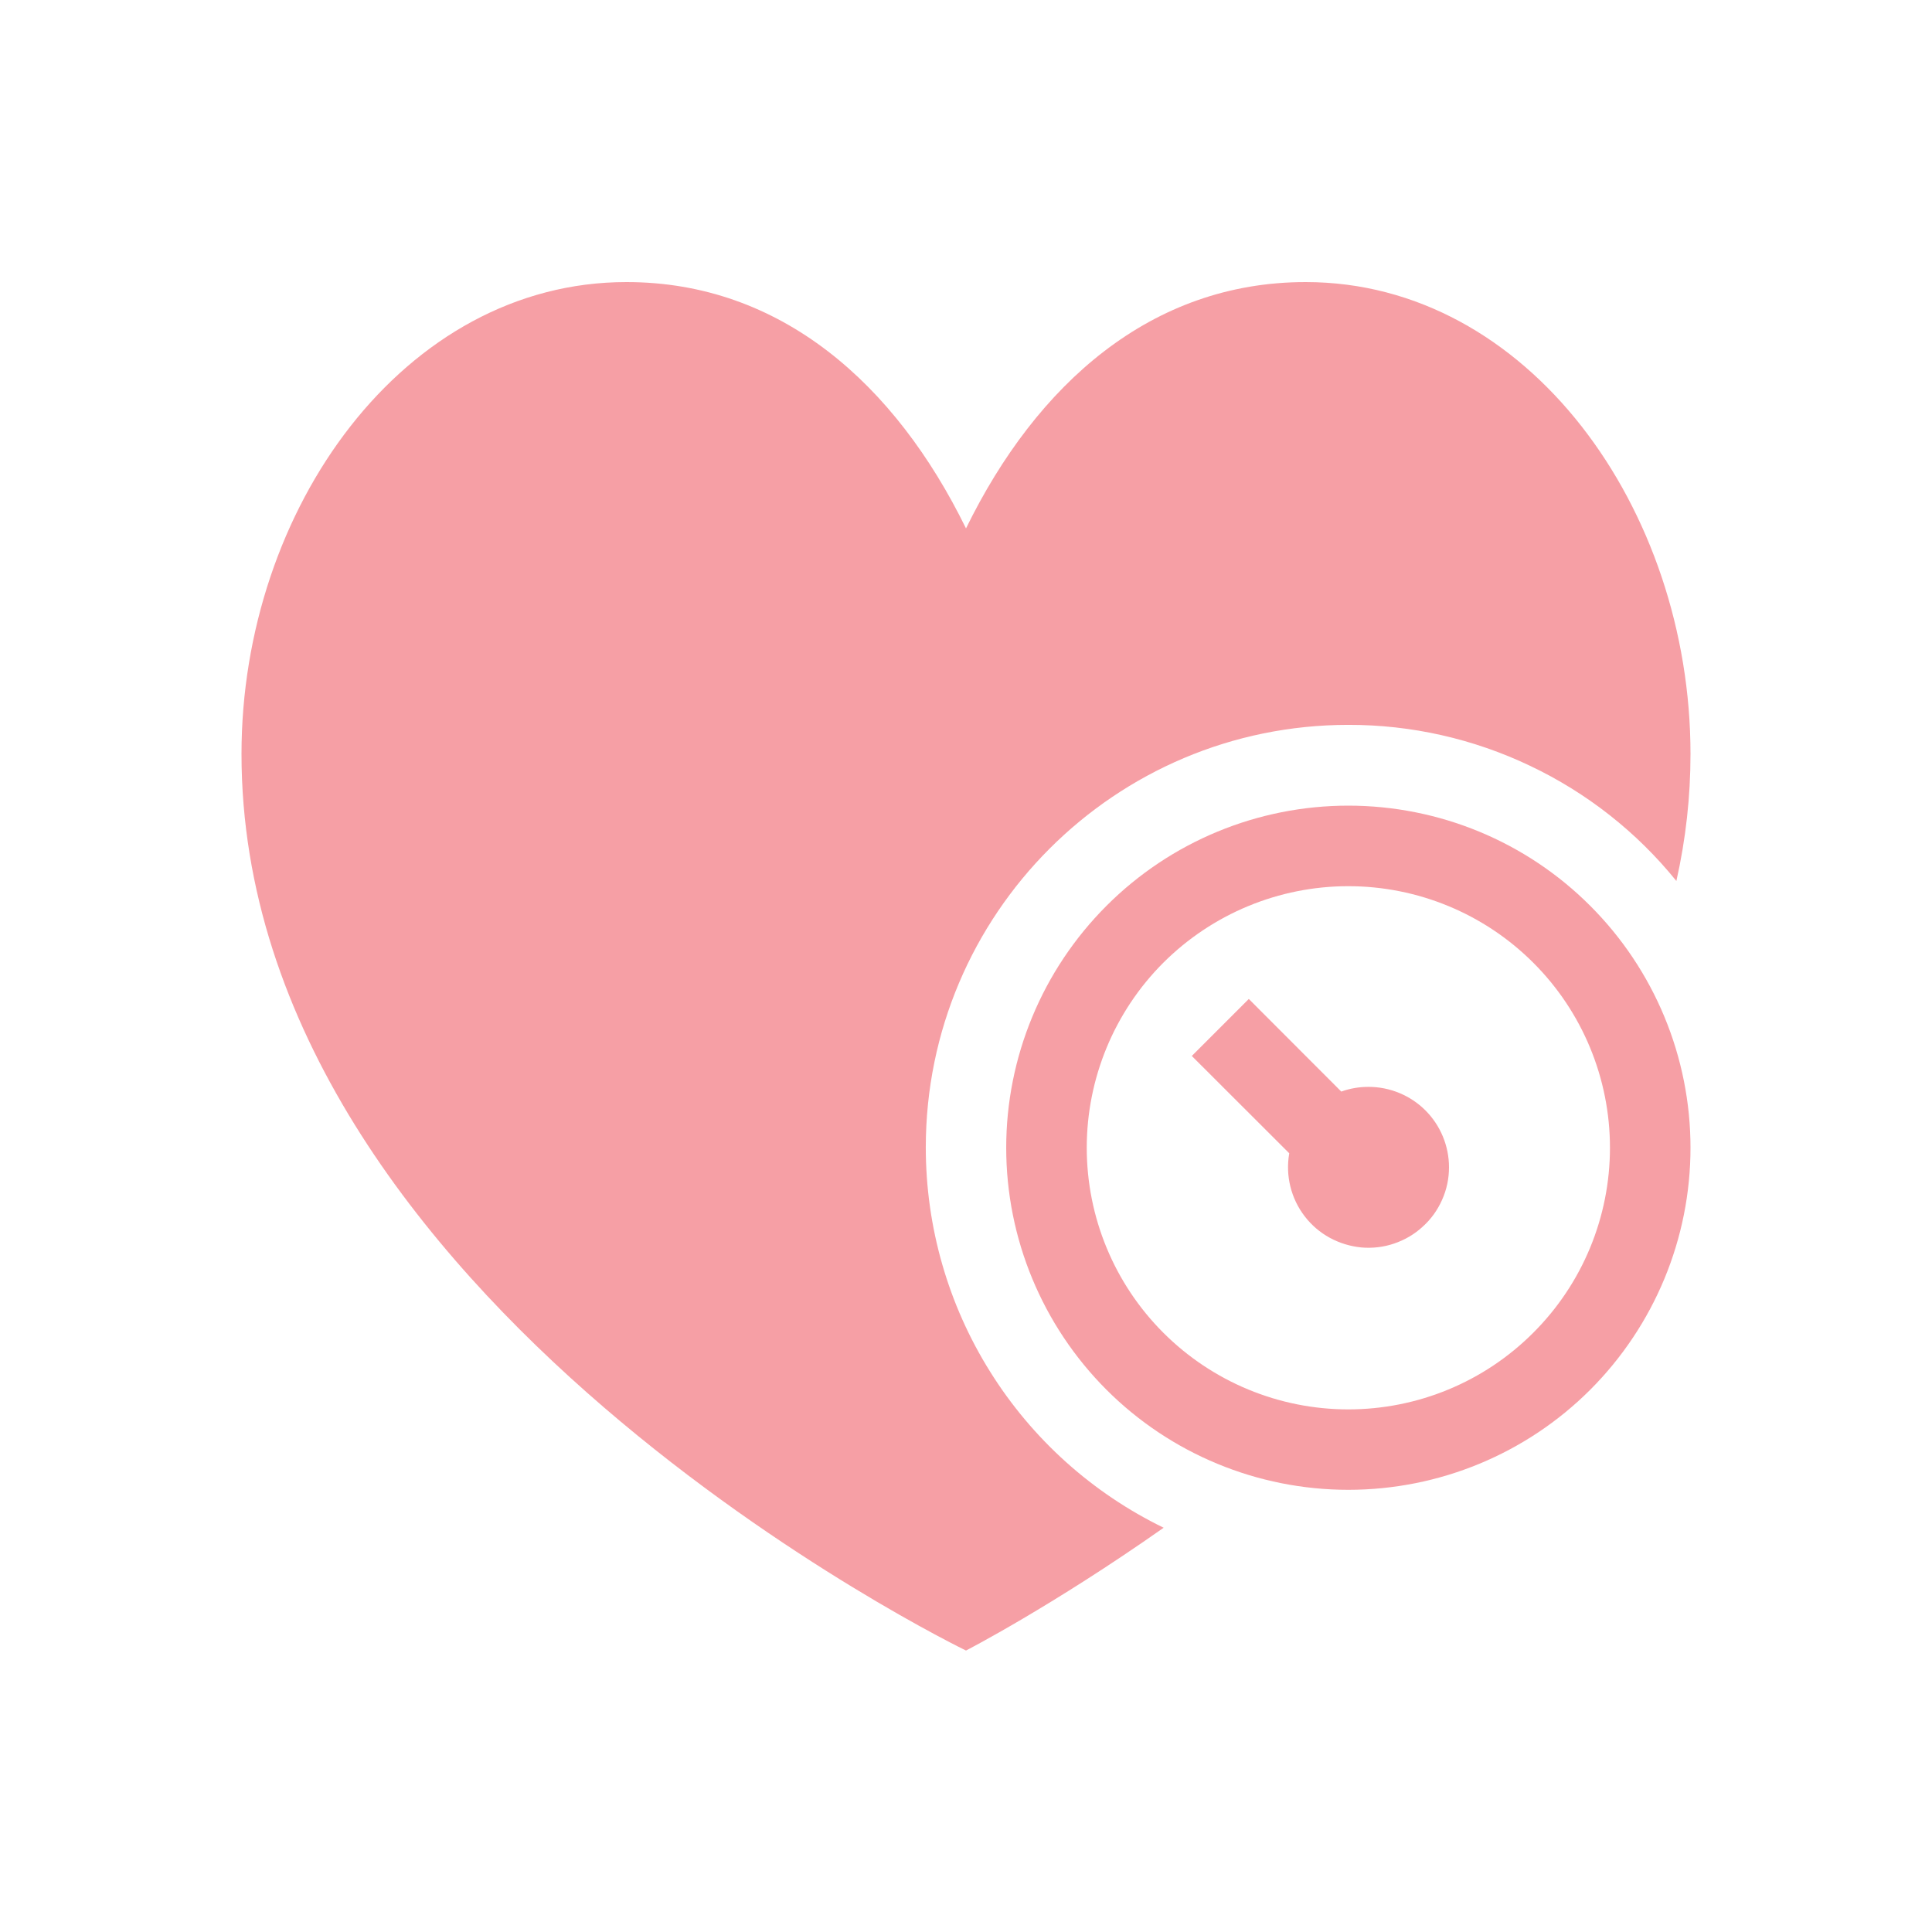
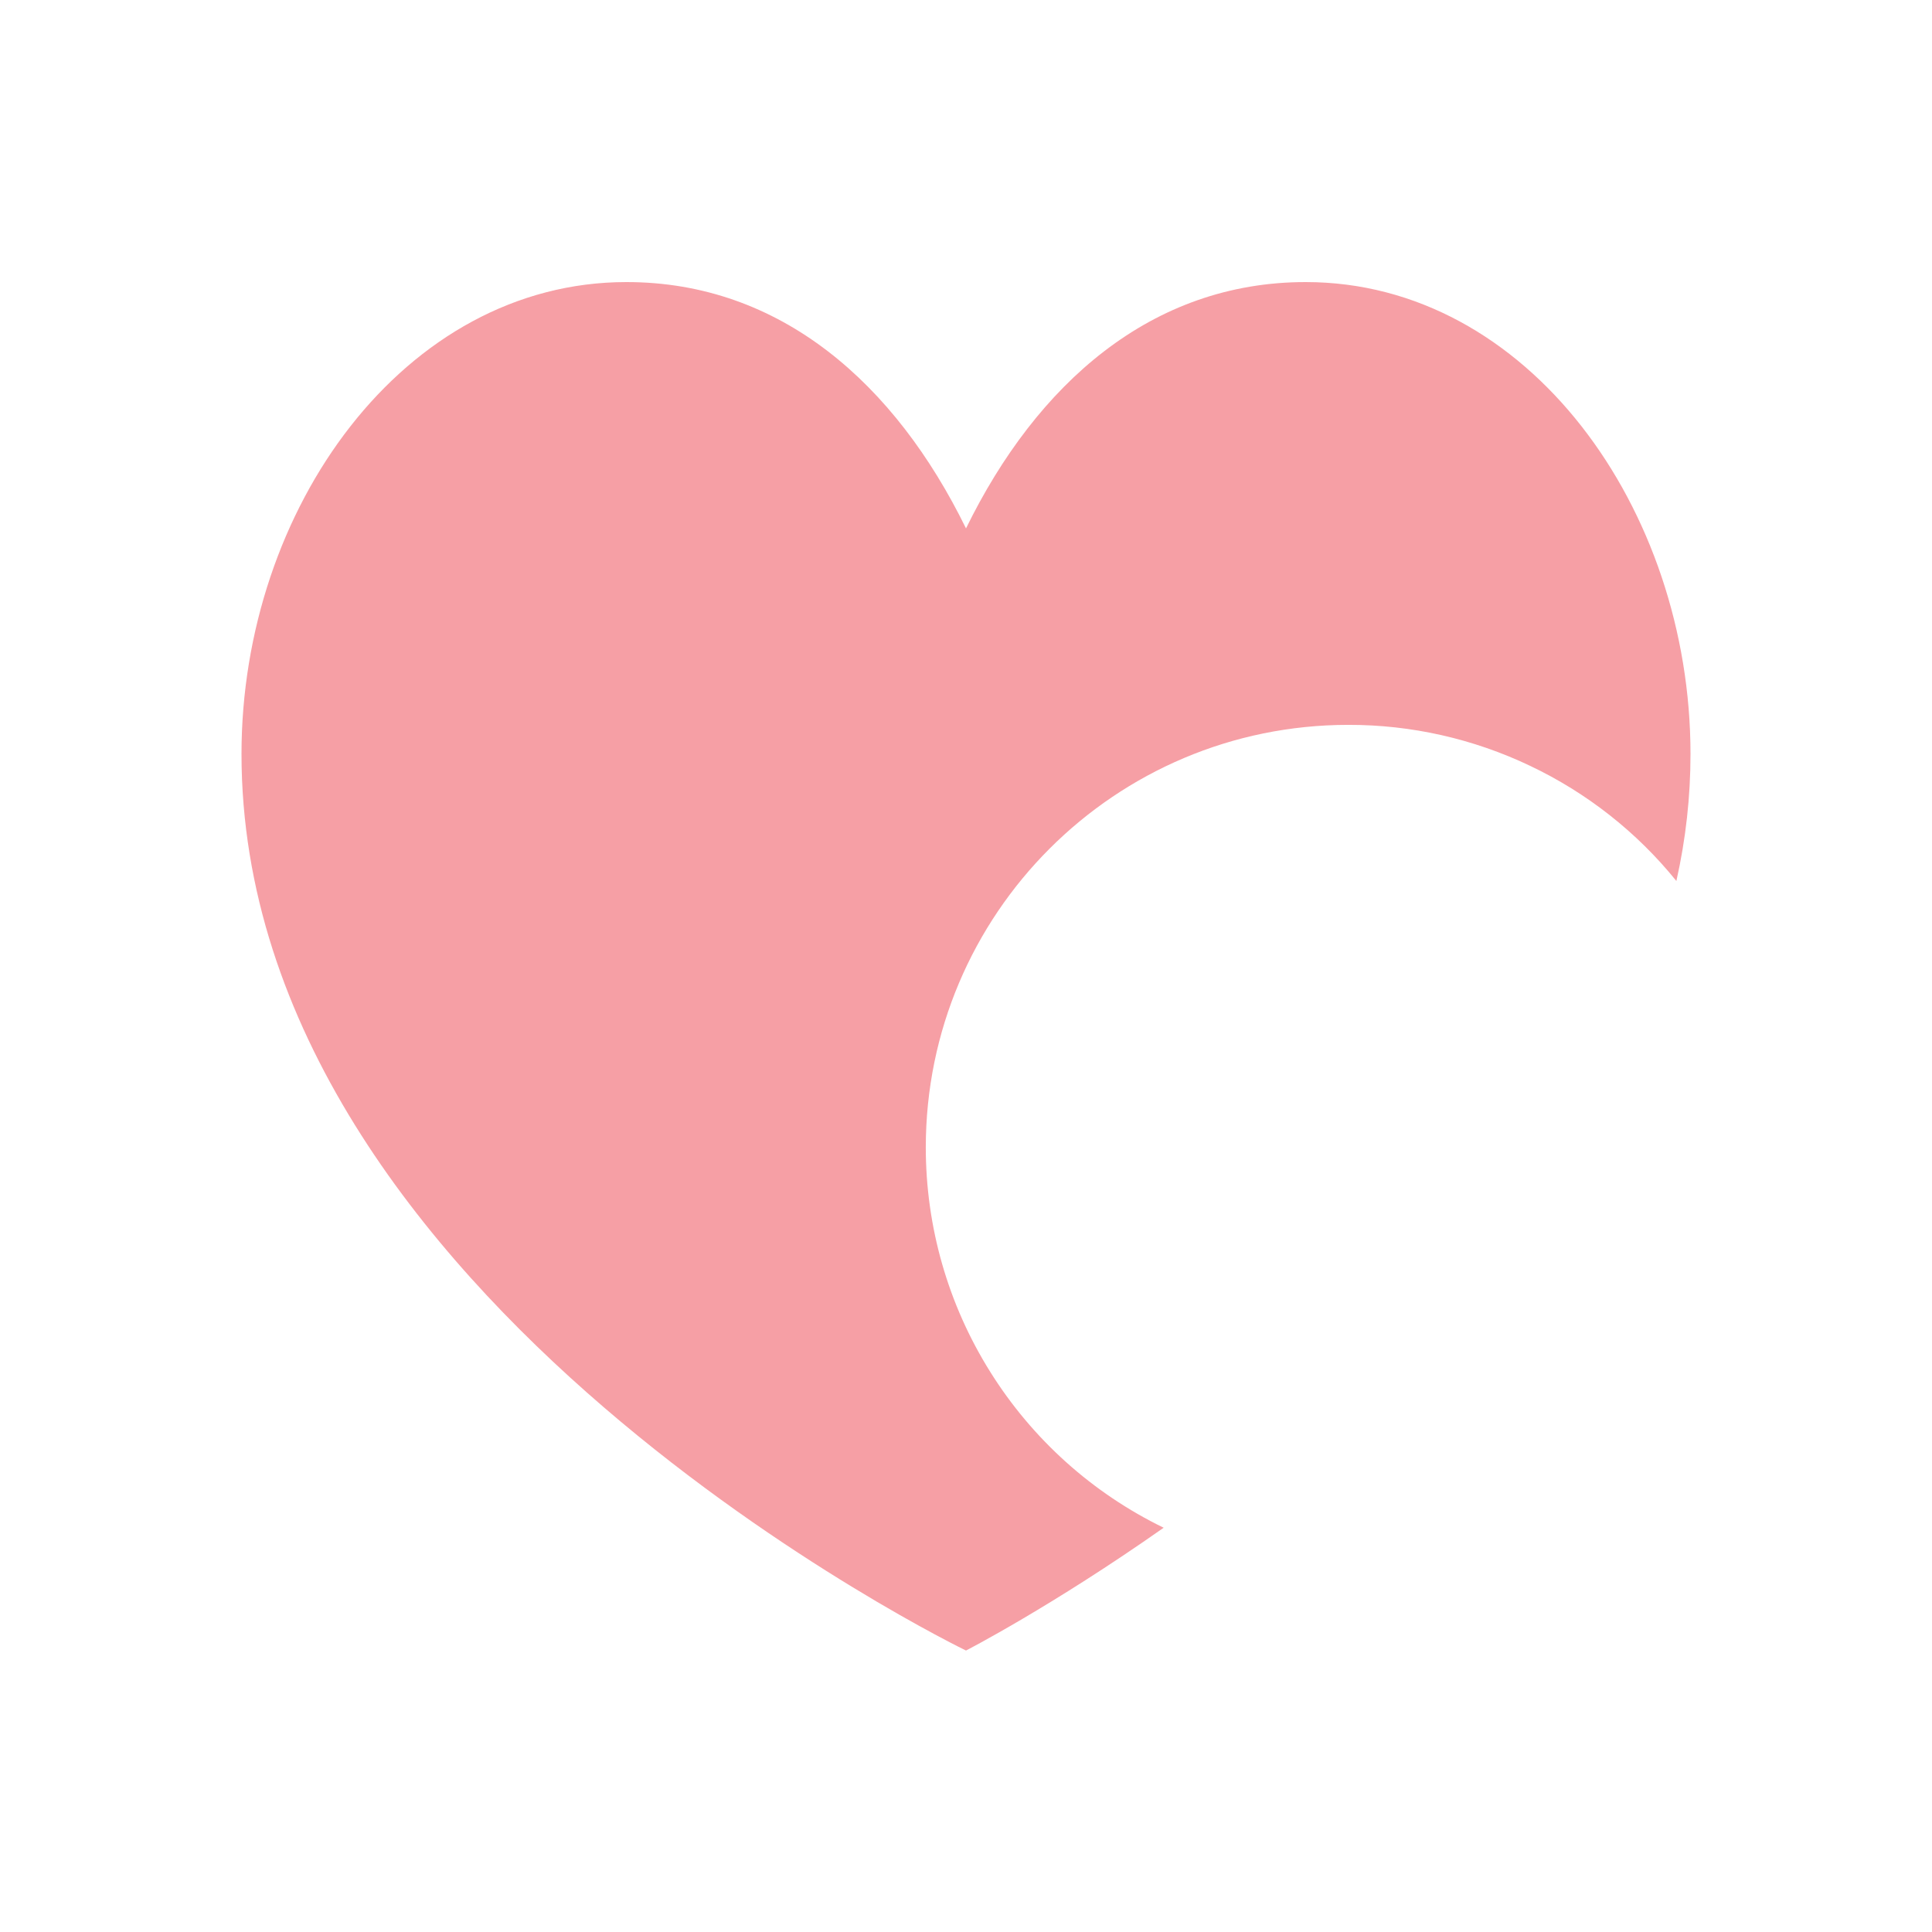
<svg xmlns="http://www.w3.org/2000/svg" width="16" height="16" viewBox="0 0 16 16" fill="none">
  <path d="M2 6.244C2 4.216 3.345 2.336 5.188 2.336C6.466 2.336 7.414 3.179 8 4.376C8.585 3.18 9.534 2.336 10.813 2.336C12.655 2.336 14 4.217 14 6.244C14 6.598 13.961 6.95 13.883 7.296C13.556 6.891 13.141 6.565 12.671 6.342C12.201 6.118 11.687 6.002 11.167 6.003C9.234 6.003 7.667 7.57 7.667 9.503C7.667 10.159 7.851 10.803 8.2 11.36C8.548 11.917 9.046 12.365 9.637 12.652C8.708 13.305 8 13.669 8 13.669C8 13.669 2 10.771 2 6.244Z" fill="#EA0F1F" fill-opacity="0.4" />
-   <path d="M12 9.667C12 9.76 11.981 9.851 11.943 9.936C11.906 10.02 11.852 10.096 11.783 10.158C11.715 10.221 11.635 10.268 11.547 10.298C11.46 10.328 11.367 10.339 11.275 10.331C11.183 10.322 11.094 10.295 11.013 10.251C10.932 10.207 10.861 10.146 10.805 10.073C10.748 9.999 10.708 9.915 10.686 9.825C10.664 9.736 10.661 9.642 10.677 9.551L9.87 8.745L10.342 8.273L11.108 9.04C11.179 9.014 11.254 9.001 11.334 9.001C11.51 9.001 11.68 9.071 11.805 9.196C11.93 9.321 12 9.491 12 9.667Z" fill="#EA0F1F" fill-opacity="0.4" />
-   <path fill-rule="evenodd" clip-rule="evenodd" d="M14 9.505C14 10.257 13.701 10.977 13.17 11.509C12.639 12.04 11.918 12.338 11.166 12.338C10.415 12.338 9.694 12.04 9.163 11.509C8.632 10.977 8.333 10.257 8.333 9.505C8.333 8.754 8.632 8.033 9.163 7.502C9.694 6.97 10.415 6.672 11.166 6.672C11.918 6.672 12.639 6.97 13.17 7.502C13.701 8.033 14 8.754 14 9.505ZM13.333 9.505C13.333 10.08 13.105 10.631 12.698 11.037C12.292 11.444 11.741 11.672 11.166 11.672C10.592 11.672 10.041 11.444 9.634 11.037C9.228 10.631 9 10.08 9 9.505C9 8.931 9.228 8.379 9.634 7.973C10.041 7.567 10.592 7.339 11.166 7.339C11.741 7.339 12.292 7.567 12.698 7.973C13.105 8.379 13.333 8.931 13.333 9.505Z" fill="#EA0F1F" fill-opacity="0.4" />
</svg>